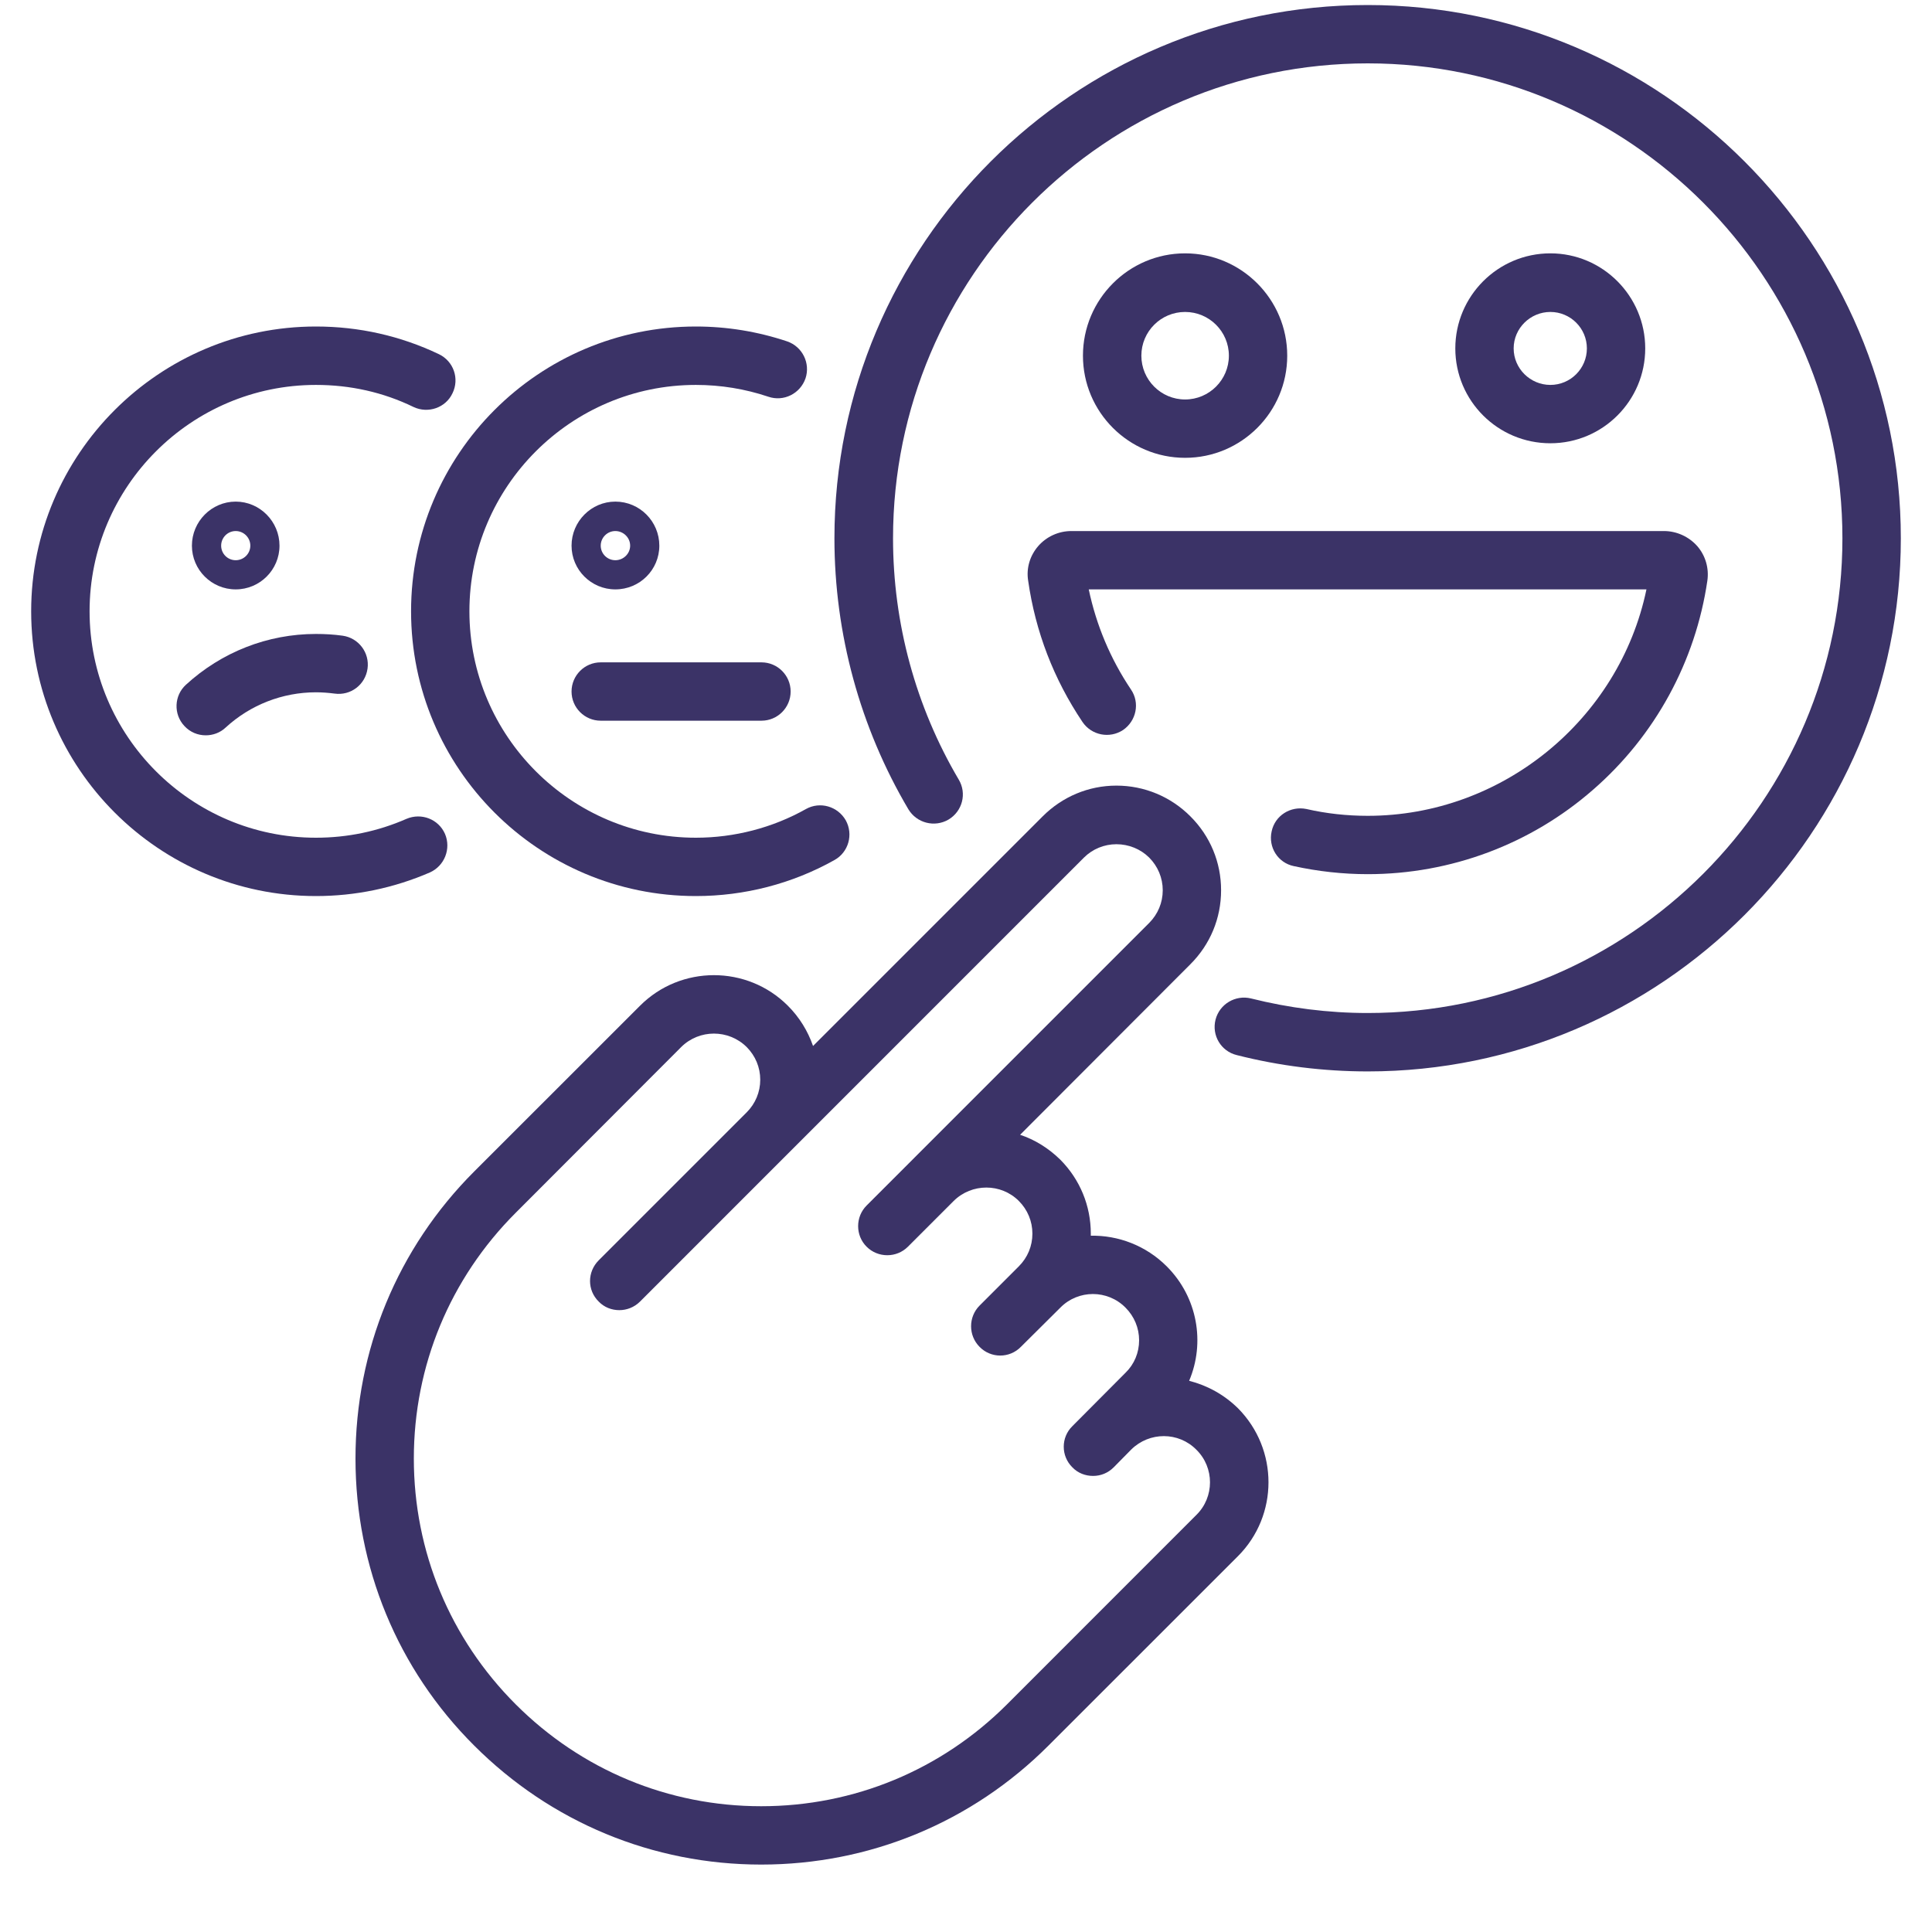
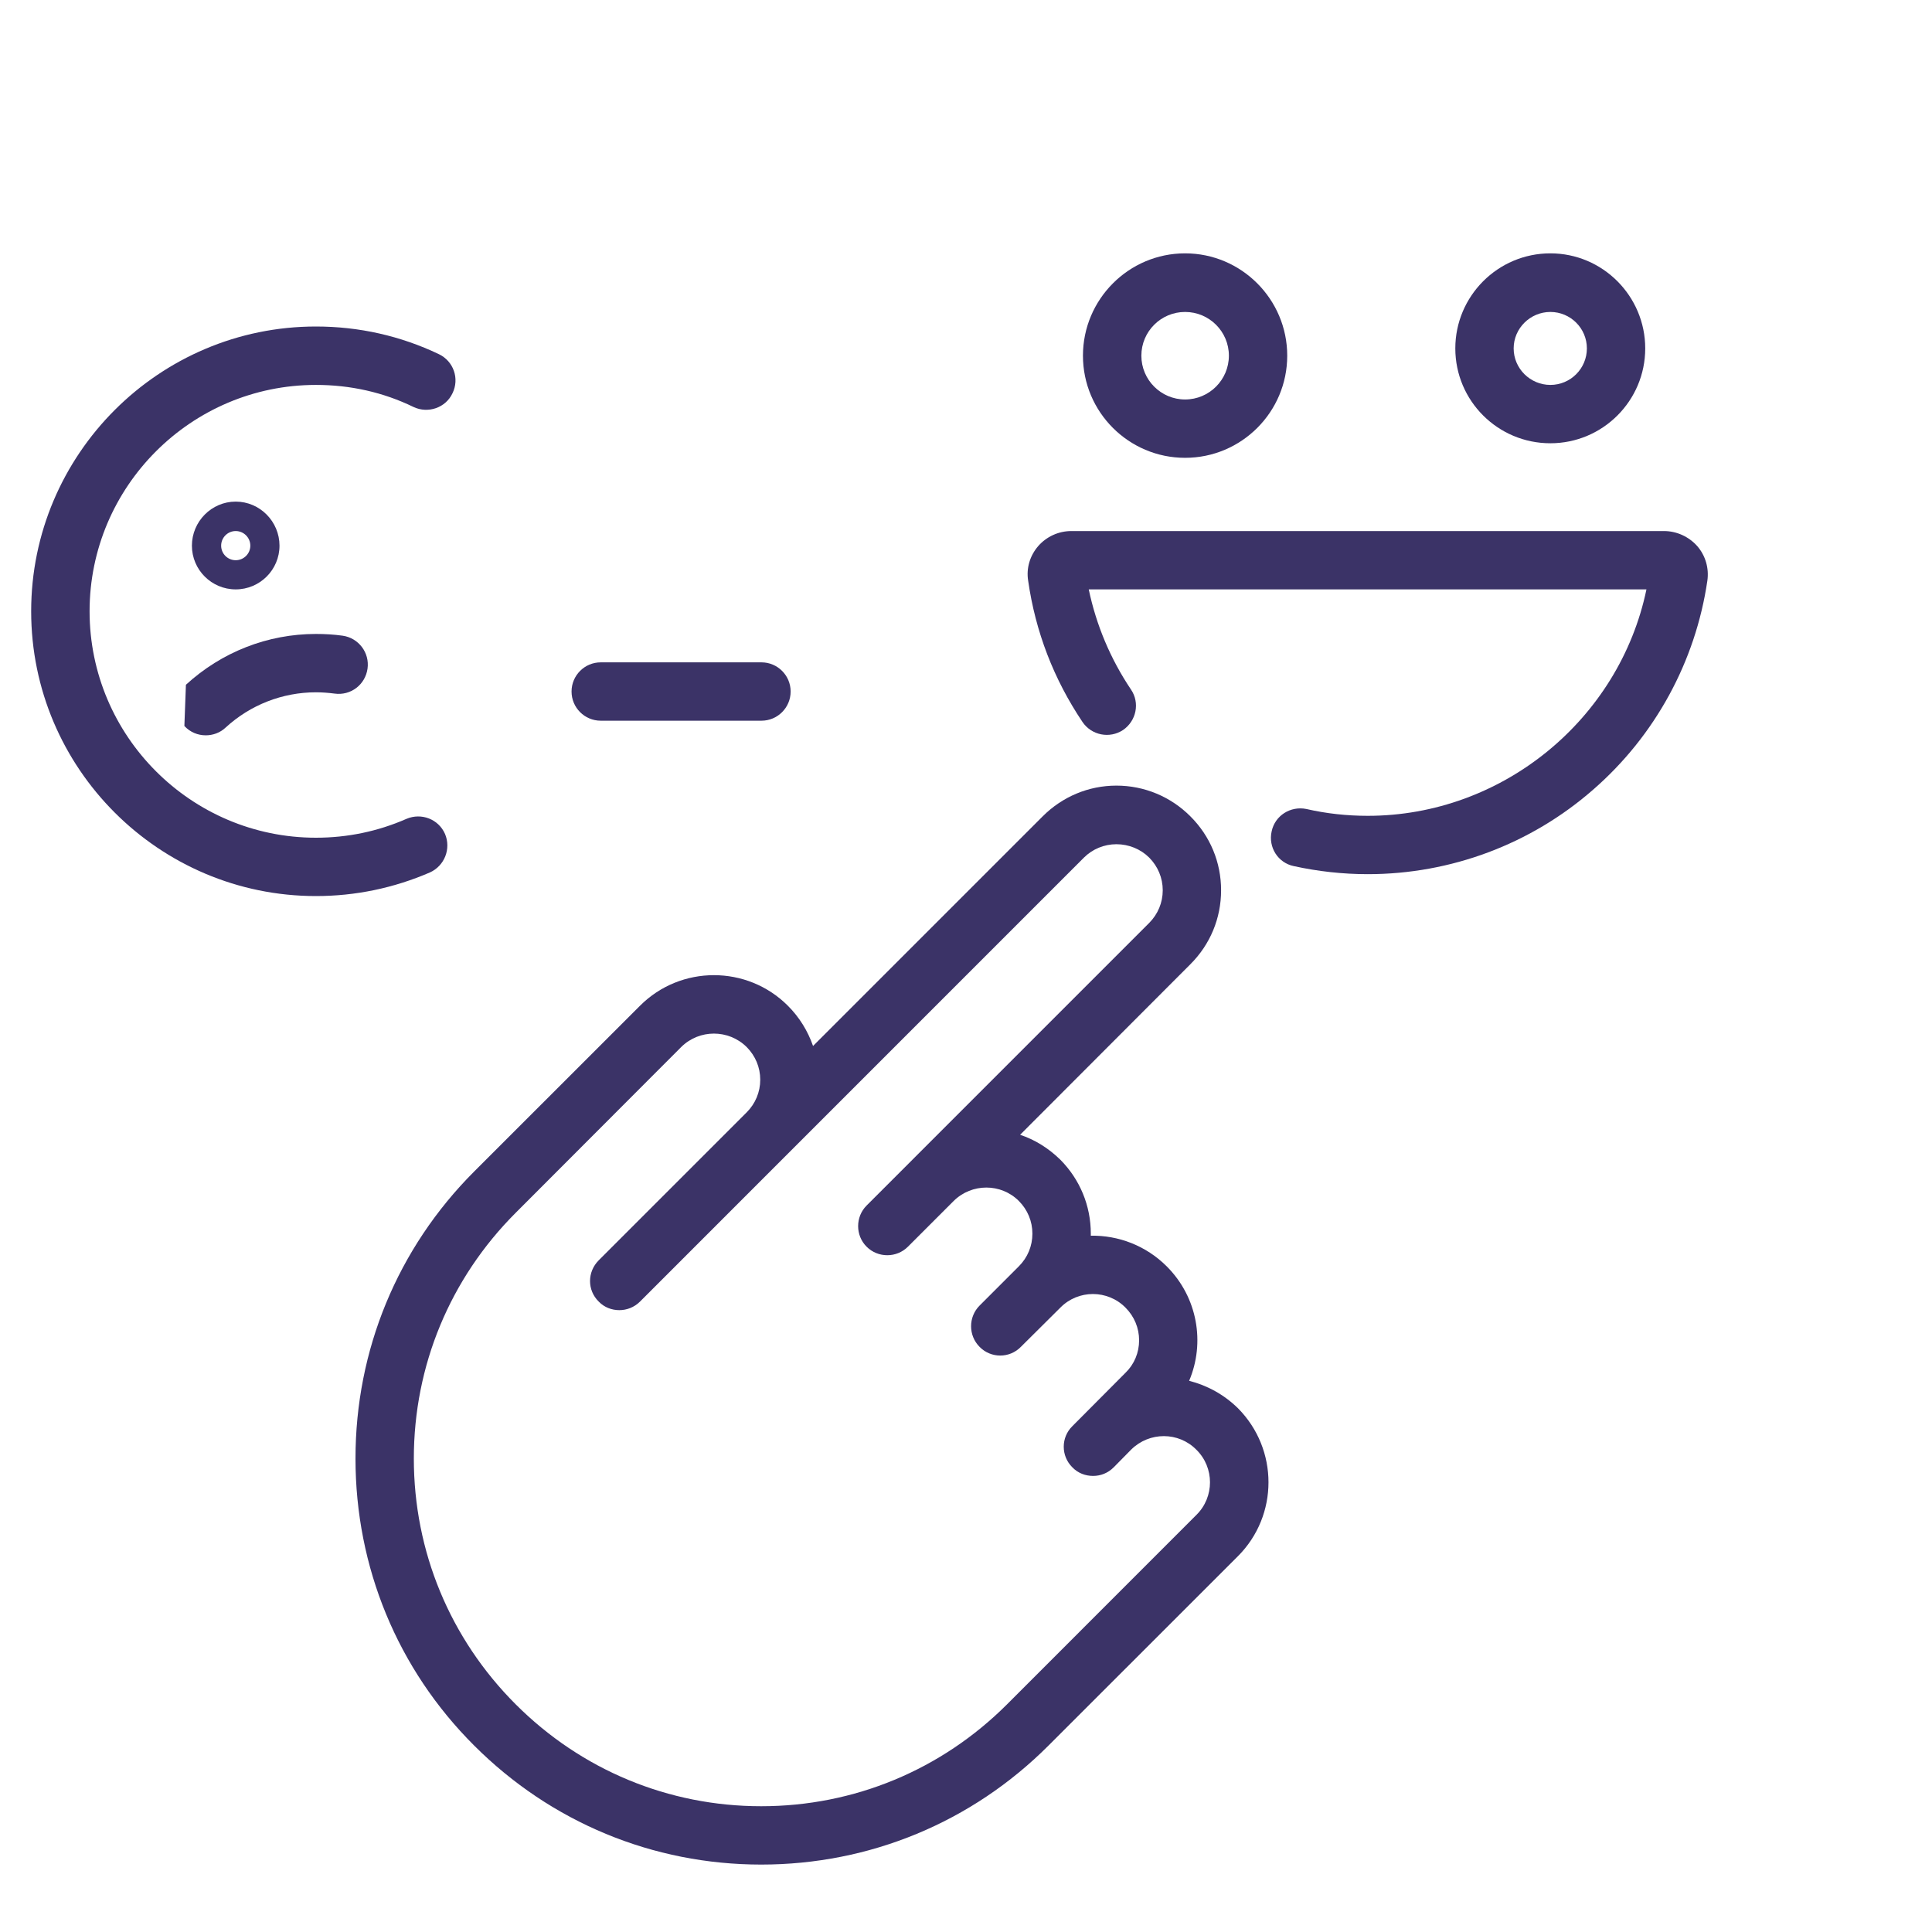
<svg xmlns="http://www.w3.org/2000/svg" width="40" zoomAndPan="magnify" viewBox="0 0 30 30" height="40" preserveAspectRatio="xMidYMid meet" version="1.0">
  <defs>
    <clipPath id="fb3e4c3480">
      <path d="M 12 0 L 29.516 0 L 29.516 17 L 12 17 Z M 12 0 " clip-rule="nonzero" />
    </clipPath>
    <clipPath id="b6cefb31d8">
      <path d="M 0.484 5 L 8 5 L 8 14 L 0.484 14 Z M 0.484 5 " clip-rule="nonzero" />
    </clipPath>
  </defs>
  <g clip-path="url(#fb3e4c3480)">
-     <path fill="#3b3367" d="M 21.238 0.078 C 16.672 0.078 12.957 3.793 12.957 8.359 C 12.957 9.84 13.355 11.297 14.105 12.566 C 14.234 12.781 14.512 12.852 14.727 12.727 C 14.945 12.598 15.016 12.32 14.887 12.105 C 14.219 10.973 13.867 9.68 13.867 8.359 C 13.867 4.293 17.172 0.984 21.238 0.984 C 25.301 0.984 28.609 4.293 28.609 8.359 C 28.609 12.422 25.301 15.73 21.238 15.73 C 20.625 15.73 20.016 15.652 19.426 15.504 C 19.184 15.445 18.938 15.59 18.875 15.832 C 18.812 16.078 18.961 16.324 19.203 16.383 C 19.863 16.551 20.551 16.637 21.238 16.637 C 25.801 16.637 29.516 12.922 29.516 8.359 C 29.516 3.793 25.801 0.078 21.238 0.078 Z M 21.238 0.078 " fill-opacity="1" fill-rule="nonzero" />
-   </g>
+     </g>
  <path fill="#3b3367" d="M 16.121 8.48 C 15.992 8.629 15.934 8.824 15.965 9.016 C 16.078 9.809 16.363 10.547 16.809 11.211 C 16.949 11.418 17.23 11.473 17.438 11.336 C 17.645 11.195 17.703 10.914 17.562 10.707 C 17.242 10.23 17.023 9.707 16.906 9.152 L 25.566 9.152 C 25.145 11.172 23.328 12.668 21.238 12.668 C 20.914 12.668 20.594 12.633 20.285 12.562 C 20.039 12.512 19.797 12.664 19.746 12.91 C 19.691 13.156 19.844 13.398 20.09 13.449 C 20.465 13.531 20.852 13.574 21.238 13.574 C 22.527 13.574 23.77 13.109 24.738 12.262 C 25.699 11.426 26.328 10.273 26.512 9.016 C 26.539 8.824 26.484 8.629 26.355 8.48 C 26.223 8.332 26.035 8.246 25.836 8.246 L 16.637 8.246 C 16.438 8.246 16.25 8.332 16.121 8.48 Z M 16.121 8.48 " fill-opacity="1" fill-rule="nonzero" />
  <path fill="#3b3367" d="M 19.988 5.523 C 19.988 4.648 19.277 3.934 18.402 3.934 C 17.527 3.934 16.816 4.648 16.816 5.523 C 16.816 6.398 17.527 7.109 18.402 7.109 C 19.277 7.109 19.988 6.398 19.988 5.523 Z M 17.723 5.523 C 17.723 5.148 18.027 4.844 18.402 4.844 C 18.777 4.844 19.082 5.148 19.082 5.523 C 19.082 5.898 18.777 6.203 18.402 6.203 C 18.027 6.203 17.723 5.898 17.723 5.523 Z M 17.723 5.523 " fill-opacity="1" fill-rule="nonzero" />
  <path fill="#3b3367" d="M 25.547 5.41 C 25.547 4.598 24.887 3.934 24.074 3.934 C 23.258 3.934 22.598 4.598 22.598 5.41 C 22.598 6.223 23.258 6.883 24.074 6.883 C 24.887 6.883 25.547 6.223 25.547 5.41 Z M 23.504 5.41 C 23.504 5.098 23.762 4.844 24.074 4.844 C 24.387 4.844 24.641 5.098 24.641 5.41 C 24.641 5.723 24.387 5.977 24.074 5.977 C 23.762 5.977 23.504 5.723 23.504 5.41 Z M 23.504 5.41 " fill-opacity="1" fill-rule="nonzero" />
-   <path fill="#3b3367" d="M 12.508 5.875 C 12.586 5.641 12.461 5.383 12.223 5.301 C 11.766 5.148 11.289 5.07 10.805 5.07 C 8.363 5.07 6.383 7.055 6.383 9.492 C 6.383 11.93 8.363 13.914 10.805 13.914 C 11.559 13.914 12.301 13.723 12.957 13.355 C 13.176 13.234 13.254 12.957 13.133 12.738 C 13.008 12.52 12.734 12.441 12.516 12.562 C 11.996 12.855 11.402 13.008 10.805 13.008 C 8.867 13.008 7.289 11.43 7.289 9.492 C 7.289 7.555 8.867 5.977 10.805 5.977 C 11.191 5.977 11.57 6.039 11.93 6.16 C 12.168 6.242 12.426 6.113 12.508 5.875 Z M 12.508 5.875 " fill-opacity="1" fill-rule="nonzero" />
  <path fill="#3b3367" d="M 9.328 11.191 L 11.824 11.191 C 12.074 11.191 12.277 10.988 12.277 10.738 C 12.277 10.488 12.074 10.285 11.824 10.285 L 9.328 10.285 C 9.078 10.285 8.875 10.488 8.875 10.738 C 8.875 10.988 9.078 11.191 9.328 11.191 Z M 9.328 11.191 " fill-opacity="1" fill-rule="nonzero" />
-   <path fill="#3b3367" d="M 9.555 9.152 C 9.934 9.152 10.238 8.848 10.238 8.473 C 10.238 8.098 9.934 7.789 9.555 7.789 C 9.18 7.789 8.875 8.098 8.875 8.473 C 8.875 8.848 9.18 9.152 9.555 9.152 Z M 9.555 8.246 C 9.68 8.246 9.785 8.348 9.785 8.473 C 9.785 8.598 9.68 8.699 9.555 8.699 C 9.43 8.699 9.328 8.598 9.328 8.473 C 9.328 8.348 9.43 8.246 9.555 8.246 Z M 9.555 8.246 " fill-opacity="1" fill-rule="nonzero" />
  <g clip-path="url(#b6cefb31d8)">
    <path fill="#3b3367" d="M 6.676 13.547 C 6.902 13.445 7.008 13.18 6.91 12.949 C 6.809 12.719 6.543 12.617 6.312 12.715 C 5.867 12.91 5.395 13.008 4.906 13.008 C 2.969 13.008 1.391 11.43 1.391 9.492 C 1.391 7.555 2.969 5.977 4.906 5.977 C 5.438 5.977 5.949 6.09 6.422 6.32 C 6.648 6.426 6.922 6.332 7.027 6.105 C 7.137 5.879 7.043 5.609 6.816 5.5 C 6.219 5.215 5.574 5.07 4.906 5.07 C 2.469 5.07 0.484 7.055 0.484 9.492 C 0.484 11.93 2.469 13.914 4.906 13.914 C 5.52 13.914 6.117 13.789 6.676 13.547 Z M 6.676 13.547 " fill-opacity="1" fill-rule="nonzero" />
  </g>
  <path fill="#3b3367" d="M 4.34 8.473 C 4.34 8.098 4.035 7.789 3.66 7.789 C 3.285 7.789 2.98 8.098 2.98 8.473 C 2.98 8.848 3.285 9.152 3.66 9.152 C 4.035 9.152 4.34 8.848 4.34 8.473 Z M 3.434 8.473 C 3.434 8.348 3.535 8.246 3.66 8.246 C 3.785 8.246 3.887 8.348 3.887 8.473 C 3.887 8.598 3.785 8.699 3.66 8.699 C 3.535 8.699 3.434 8.598 3.434 8.473 Z M 3.434 8.473 " fill-opacity="1" fill-rule="nonzero" />
-   <path fill="#3b3367" d="M 2.863 11.273 C 2.953 11.371 3.074 11.418 3.195 11.418 C 3.305 11.418 3.418 11.379 3.504 11.297 C 3.887 10.945 4.387 10.75 4.906 10.75 C 5.004 10.75 5.102 10.758 5.195 10.77 C 5.445 10.805 5.672 10.633 5.707 10.383 C 5.742 10.137 5.57 9.906 5.32 9.871 C 5.184 9.852 5.047 9.844 4.906 9.844 C 4.156 9.844 3.441 10.125 2.887 10.633 C 2.703 10.801 2.691 11.09 2.863 11.273 Z M 2.863 11.273 " fill-opacity="1" fill-rule="nonzero" />
+   <path fill="#3b3367" d="M 2.863 11.273 C 2.953 11.371 3.074 11.418 3.195 11.418 C 3.305 11.418 3.418 11.379 3.504 11.297 C 3.887 10.945 4.387 10.75 4.906 10.75 C 5.004 10.75 5.102 10.758 5.195 10.77 C 5.445 10.805 5.672 10.633 5.707 10.383 C 5.742 10.137 5.57 9.906 5.32 9.871 C 5.184 9.852 5.047 9.844 4.906 9.844 C 4.156 9.844 3.441 10.125 2.887 10.633 Z M 2.863 11.273 " fill-opacity="1" fill-rule="nonzero" />
  <path fill="#3b3367" d="M 12.234 15.617 C 11.602 14.984 10.57 14.984 9.938 15.617 L 7.363 18.191 C 6.172 19.383 5.52 20.965 5.52 22.648 C 5.52 24.332 6.172 25.918 7.363 27.105 C 8.555 28.297 10.137 28.953 11.82 28.953 C 13.504 28.953 15.09 28.297 16.281 27.105 L 19.223 24.164 C 19.855 23.531 19.855 22.504 19.223 21.867 C 19.004 21.652 18.742 21.512 18.465 21.441 C 18.715 20.852 18.598 20.145 18.117 19.664 C 17.793 19.34 17.363 19.18 16.938 19.188 C 16.938 19.18 16.938 19.168 16.938 19.156 C 16.938 18.723 16.77 18.316 16.465 18.008 C 16.281 17.828 16.066 17.695 15.84 17.621 L 18.484 14.973 C 18.793 14.664 18.961 14.258 18.961 13.824 C 18.961 13.391 18.793 12.984 18.484 12.676 C 18.18 12.371 17.77 12.199 17.336 12.199 C 16.902 12.199 16.496 12.371 16.191 12.676 L 12.625 16.242 C 12.543 16.008 12.414 15.797 12.234 15.617 Z M 16.832 13.316 C 16.965 13.184 17.145 13.109 17.336 13.109 C 17.527 13.109 17.711 13.184 17.844 13.316 C 17.98 13.453 18.055 13.633 18.055 13.824 C 18.055 14.016 17.98 14.195 17.844 14.332 L 13.457 18.719 C 13.281 18.895 13.281 19.184 13.457 19.359 C 13.633 19.535 13.922 19.535 14.098 19.359 L 14.809 18.648 C 15.09 18.371 15.543 18.371 15.82 18.648 C 15.957 18.785 16.031 18.965 16.031 19.156 C 16.031 19.348 15.957 19.527 15.82 19.664 L 15.211 20.273 C 15.035 20.449 15.035 20.738 15.211 20.914 C 15.387 21.094 15.676 21.094 15.852 20.914 L 16.465 20.305 C 16.742 20.023 17.199 20.023 17.477 20.305 C 17.613 20.441 17.688 20.621 17.688 20.812 C 17.688 21.004 17.613 21.184 17.477 21.316 L 16.652 22.145 C 16.473 22.32 16.473 22.609 16.652 22.785 C 16.738 22.875 16.855 22.918 16.973 22.918 C 17.09 22.918 17.203 22.875 17.293 22.785 L 17.566 22.508 C 17.848 22.23 18.301 22.23 18.578 22.512 C 18.859 22.789 18.859 23.246 18.578 23.523 L 15.637 26.465 C 14.617 27.484 13.262 28.047 11.82 28.047 C 10.379 28.047 9.027 27.484 8.008 26.465 C 6.988 25.445 6.426 24.09 6.426 22.648 C 6.426 21.207 6.988 19.852 8.008 18.832 L 10.578 16.258 C 10.859 15.98 11.312 15.98 11.594 16.258 C 11.73 16.395 11.805 16.574 11.805 16.766 C 11.805 16.957 11.73 17.137 11.594 17.273 L 9.297 19.57 C 9.117 19.75 9.117 20.035 9.297 20.211 C 9.383 20.301 9.5 20.344 9.617 20.344 C 9.73 20.344 9.848 20.301 9.938 20.211 Z M 16.832 13.316 " fill-opacity="1" fill-rule="nonzero" />
</svg>